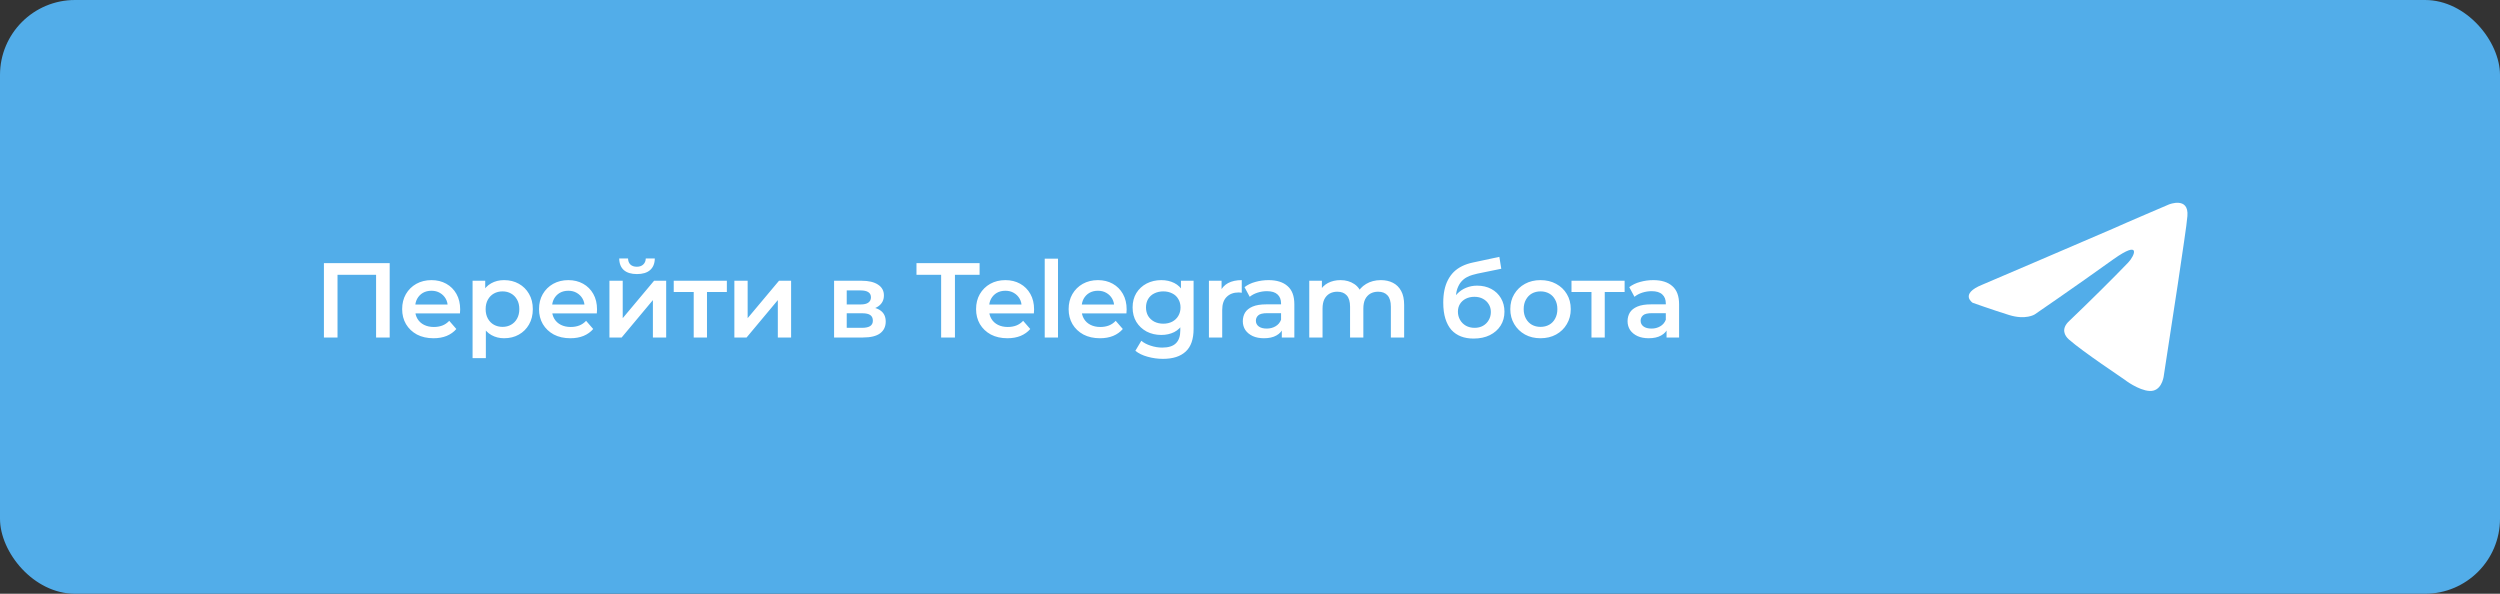
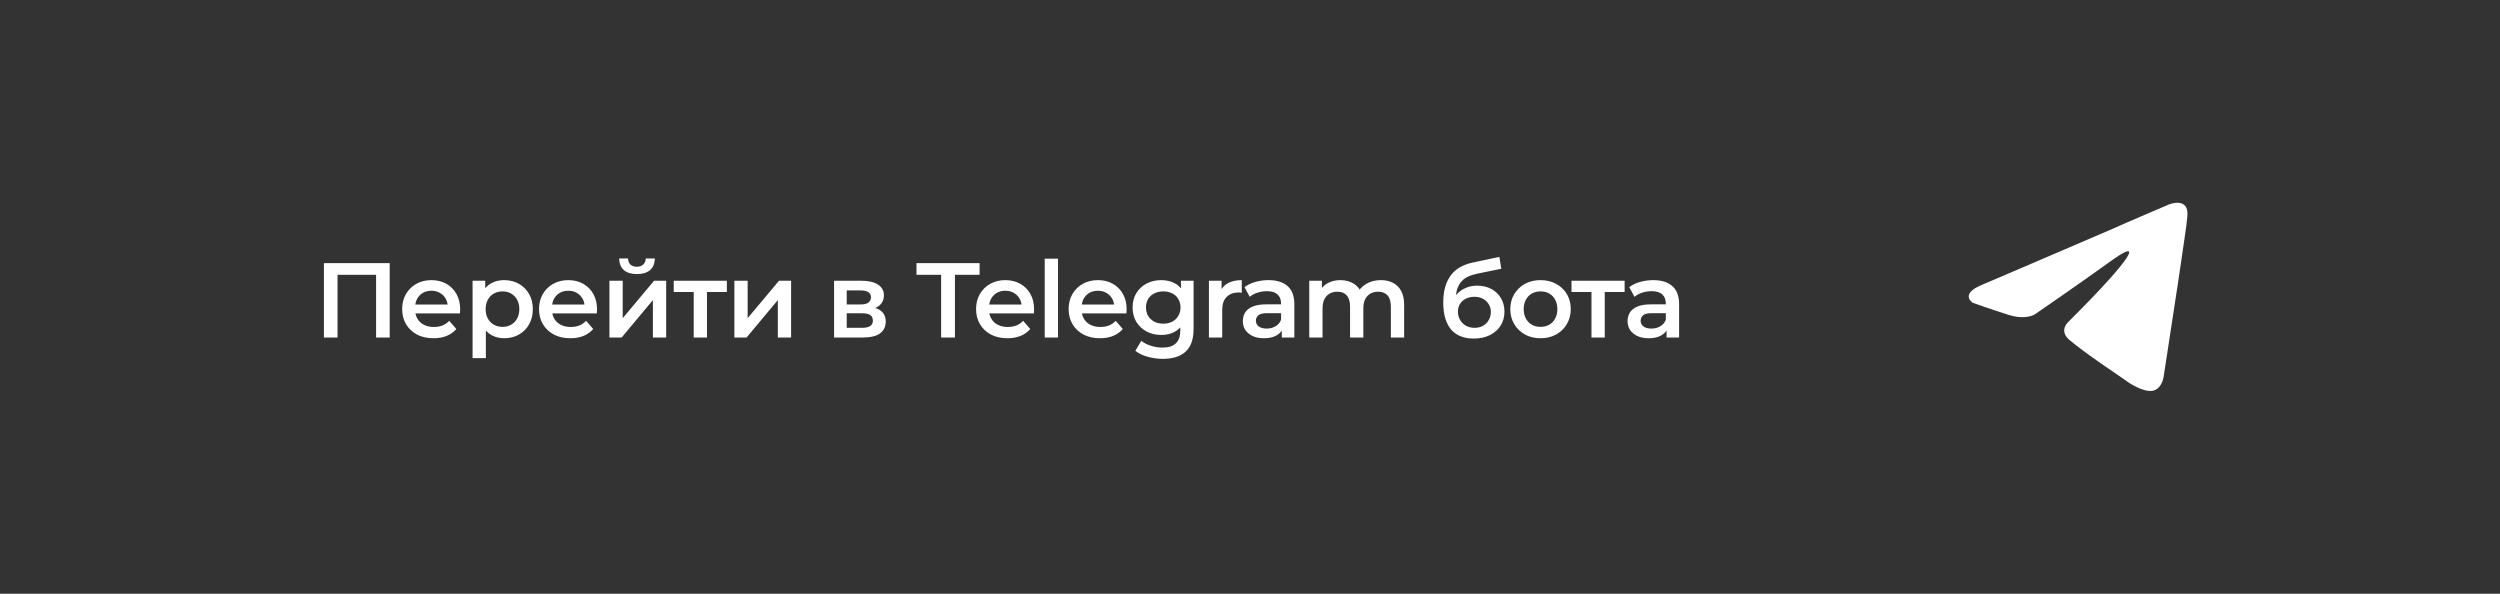
<svg xmlns="http://www.w3.org/2000/svg" width="400" height="95" viewBox="0 0 400 95" fill="none">
  <rect x="0" y="0" width="400" height="95" fill="#333333" stroke="none" />
-   <rect width="400" height="95" rx="12" fill="#52ADE9" />
  <path d="M51.827 54V42.1H62.35V54H60.174V43.426L60.684 43.97H53.493L54.003 43.426V54H51.827ZM69.36 54.119C68.352 54.119 67.468 53.921 66.708 53.524C65.96 53.116 65.377 52.561 64.957 51.858C64.549 51.155 64.345 50.356 64.345 49.461C64.345 48.554 64.544 47.755 64.94 47.064C65.348 46.361 65.904 45.812 66.606 45.415C67.32 45.018 68.131 44.82 69.037 44.82C69.921 44.82 70.709 45.013 71.4 45.398C72.092 45.783 72.636 46.327 73.032 47.03C73.429 47.733 73.627 48.56 73.627 49.512C73.627 49.603 73.622 49.705 73.61 49.818C73.61 49.931 73.605 50.039 73.593 50.141H66.028V48.73H72.471L71.638 49.172C71.65 48.651 71.542 48.192 71.315 47.795C71.089 47.398 70.777 47.087 70.38 46.86C69.995 46.633 69.547 46.52 69.037 46.52C68.516 46.52 68.057 46.633 67.66 46.86C67.275 47.087 66.969 47.404 66.742 47.812C66.527 48.209 66.419 48.679 66.419 49.223V49.563C66.419 50.107 66.544 50.589 66.793 51.008C67.043 51.427 67.394 51.75 67.847 51.977C68.301 52.204 68.822 52.317 69.411 52.317C69.921 52.317 70.38 52.238 70.788 52.079C71.196 51.92 71.559 51.671 71.876 51.331L73.015 52.64C72.607 53.116 72.092 53.484 71.468 53.745C70.856 53.994 70.154 54.119 69.36 54.119ZM80.644 54.119C79.907 54.119 79.233 53.949 78.621 53.609C78.02 53.269 77.538 52.759 77.175 52.079C76.824 51.388 76.648 50.515 76.648 49.461C76.648 48.396 76.819 47.523 77.159 46.843C77.51 46.163 77.986 45.659 78.587 45.33C79.187 44.99 79.873 44.82 80.644 44.82C81.539 44.82 82.326 45.013 83.007 45.398C83.698 45.783 84.242 46.322 84.638 47.013C85.046 47.704 85.251 48.52 85.251 49.461C85.251 50.402 85.046 51.223 84.638 51.926C84.242 52.617 83.698 53.156 83.007 53.541C82.326 53.926 81.539 54.119 80.644 54.119ZM75.612 57.298V44.922H77.635V47.064L77.567 49.478L77.737 51.892V57.298H75.612ZM80.406 52.3C80.915 52.3 81.369 52.187 81.766 51.96C82.174 51.733 82.496 51.405 82.734 50.974C82.972 50.543 83.091 50.039 83.091 49.461C83.091 48.872 82.972 48.367 82.734 47.948C82.496 47.517 82.174 47.189 81.766 46.962C81.369 46.735 80.915 46.622 80.406 46.622C79.895 46.622 79.436 46.735 79.028 46.962C78.621 47.189 78.297 47.517 78.059 47.948C77.822 48.367 77.703 48.872 77.703 49.461C77.703 50.039 77.822 50.543 78.059 50.974C78.297 51.405 78.621 51.733 79.028 51.96C79.436 52.187 79.895 52.3 80.406 52.3ZM91.258 54.119C90.25 54.119 89.366 53.921 88.606 53.524C87.858 53.116 87.275 52.561 86.855 51.858C86.447 51.155 86.243 50.356 86.243 49.461C86.243 48.554 86.442 47.755 86.838 47.064C87.246 46.361 87.802 45.812 88.504 45.415C89.218 45.018 90.029 44.82 90.935 44.82C91.819 44.82 92.607 45.013 93.298 45.398C93.99 45.783 94.534 46.327 94.93 47.03C95.327 47.733 95.525 48.56 95.525 49.512C95.525 49.603 95.52 49.705 95.508 49.818C95.508 49.931 95.503 50.039 95.491 50.141H87.926V48.73H94.369L93.536 49.172C93.548 48.651 93.44 48.192 93.213 47.795C92.987 47.398 92.675 47.087 92.278 46.86C91.893 46.633 91.445 46.52 90.935 46.52C90.414 46.52 89.955 46.633 89.558 46.86C89.173 47.087 88.867 47.404 88.64 47.812C88.425 48.209 88.317 48.679 88.317 49.223V49.563C88.317 50.107 88.442 50.589 88.691 51.008C88.941 51.427 89.292 51.75 89.745 51.977C90.199 52.204 90.72 52.317 91.309 52.317C91.819 52.317 92.278 52.238 92.686 52.079C93.094 51.92 93.457 51.671 93.774 51.331L94.913 52.64C94.505 53.116 93.99 53.484 93.366 53.745C92.754 53.994 92.052 54.119 91.258 54.119ZM97.51 54V44.922H99.635V50.906L104.65 44.922H106.588V54H104.463V48.016L99.465 54H97.51ZM101.913 43.851C101.006 43.851 100.309 43.641 99.822 43.222C99.334 42.791 99.085 42.168 99.074 41.352H100.485C100.496 41.76 100.621 42.083 100.859 42.321C101.108 42.559 101.454 42.678 101.896 42.678C102.326 42.678 102.666 42.559 102.916 42.321C103.176 42.083 103.312 41.76 103.324 41.352H104.769C104.757 42.168 104.502 42.791 104.004 43.222C103.516 43.641 102.819 43.851 101.913 43.851ZM110.993 54V46.214L111.486 46.724H107.797V44.922H116.297V46.724H112.625L113.118 46.214V54H110.993ZM117.499 54V44.922H119.624V50.906L124.639 44.922H126.577V54H124.452V48.016L119.454 54H117.499ZM133.453 54V44.922H137.89C138.99 44.922 139.851 45.126 140.474 45.534C141.109 45.942 141.426 46.52 141.426 47.268C141.426 48.005 141.132 48.583 140.542 49.002C139.953 49.41 139.171 49.614 138.196 49.614L138.451 49.087C139.551 49.087 140.367 49.291 140.899 49.699C141.443 50.096 141.715 50.679 141.715 51.45C141.715 52.255 141.415 52.884 140.814 53.337C140.214 53.779 139.301 54 138.077 54H133.453ZM135.476 52.453H137.907C138.485 52.453 138.922 52.362 139.216 52.181C139.511 51.988 139.658 51.699 139.658 51.314C139.658 50.906 139.522 50.606 139.25 50.413C138.978 50.22 138.553 50.124 137.975 50.124H135.476V52.453ZM135.476 48.713H137.703C138.247 48.713 138.655 48.617 138.927 48.424C139.211 48.22 139.352 47.937 139.352 47.574C139.352 47.2 139.211 46.922 138.927 46.741C138.655 46.56 138.247 46.469 137.703 46.469H135.476V48.713ZM150.581 54V43.97H146.637V42.1H156.735V43.97H152.791V54H150.581ZM161.187 54.119C160.178 54.119 159.294 53.921 158.535 53.524C157.787 53.116 157.203 52.561 156.784 51.858C156.376 51.155 156.172 50.356 156.172 49.461C156.172 48.554 156.37 47.755 156.767 47.064C157.175 46.361 157.73 45.812 158.433 45.415C159.147 45.018 159.957 44.82 160.864 44.82C161.748 44.82 162.536 45.013 163.227 45.398C163.918 45.783 164.462 46.327 164.859 47.03C165.256 47.733 165.454 48.56 165.454 49.512C165.454 49.603 165.448 49.705 165.437 49.818C165.437 49.931 165.431 50.039 165.42 50.141H157.855V48.73H164.298L163.465 49.172C163.476 48.651 163.369 48.192 163.142 47.795C162.915 47.398 162.604 47.087 162.207 46.86C161.822 46.633 161.374 46.52 160.864 46.52C160.343 46.52 159.884 46.633 159.487 46.86C159.102 47.087 158.796 47.404 158.569 47.812C158.354 48.209 158.246 48.679 158.246 49.223V49.563C158.246 50.107 158.371 50.589 158.62 51.008C158.869 51.427 159.221 51.75 159.674 51.977C160.127 52.204 160.649 52.317 161.238 52.317C161.748 52.317 162.207 52.238 162.615 52.079C163.023 51.92 163.386 51.671 163.703 51.331L164.842 52.64C164.434 53.116 163.918 53.484 163.295 53.745C162.683 53.994 161.98 54.119 161.187 54.119ZM167.155 54V41.386H169.28V54H167.155ZM175.996 54.119C174.987 54.119 174.103 53.921 173.344 53.524C172.596 53.116 172.012 52.561 171.593 51.858C171.185 51.155 170.981 50.356 170.981 49.461C170.981 48.554 171.179 47.755 171.576 47.064C171.984 46.361 172.539 45.812 173.242 45.415C173.956 45.018 174.766 44.82 175.673 44.82C176.557 44.82 177.345 45.013 178.036 45.398C178.727 45.783 179.271 46.327 179.668 47.03C180.065 47.733 180.263 48.56 180.263 49.512C180.263 49.603 180.257 49.705 180.246 49.818C180.246 49.931 180.24 50.039 180.229 50.141H172.664V48.73H179.107L178.274 49.172C178.285 48.651 178.178 48.192 177.951 47.795C177.724 47.398 177.413 47.087 177.016 46.86C176.631 46.633 176.183 46.52 175.673 46.52C175.152 46.52 174.693 46.633 174.296 46.86C173.911 47.087 173.605 47.404 173.378 47.812C173.163 48.209 173.055 48.679 173.055 49.223V49.563C173.055 50.107 173.18 50.589 173.429 51.008C173.678 51.427 174.03 51.75 174.483 51.977C174.936 52.204 175.458 52.317 176.047 52.317C176.557 52.317 177.016 52.238 177.424 52.079C177.832 51.92 178.195 51.671 178.512 51.331L179.651 52.64C179.243 53.116 178.727 53.484 178.104 53.745C177.492 53.994 176.789 54.119 175.996 54.119ZM186.078 57.417C185.24 57.417 184.418 57.304 183.613 57.077C182.82 56.862 182.168 56.544 181.658 56.125L182.61 54.527C183.007 54.856 183.506 55.116 184.106 55.309C184.718 55.513 185.336 55.615 185.959 55.615C186.957 55.615 187.688 55.383 188.152 54.918C188.617 54.465 188.849 53.779 188.849 52.861V51.246L189.019 49.189L188.951 47.132V44.922H190.974V52.623C190.974 54.266 190.555 55.473 189.716 56.244C188.878 57.026 187.665 57.417 186.078 57.417ZM185.806 53.592C184.945 53.592 184.163 53.411 183.46 53.048C182.769 52.674 182.219 52.158 181.811 51.501C181.415 50.844 181.216 50.073 181.216 49.189C181.216 48.316 181.415 47.551 181.811 46.894C182.219 46.237 182.769 45.727 183.46 45.364C184.163 45.001 184.945 44.82 185.806 44.82C186.577 44.82 187.268 44.973 187.88 45.279C188.492 45.585 188.98 46.061 189.342 46.707C189.716 47.353 189.903 48.18 189.903 49.189C189.903 50.198 189.716 51.031 189.342 51.688C188.98 52.334 188.492 52.816 187.88 53.133C187.268 53.439 186.577 53.592 185.806 53.592ZM186.129 51.79C186.662 51.79 187.138 51.682 187.557 51.467C187.977 51.24 188.3 50.934 188.526 50.549C188.764 50.152 188.883 49.699 188.883 49.189C188.883 48.679 188.764 48.231 188.526 47.846C188.3 47.449 187.977 47.149 187.557 46.945C187.138 46.73 186.662 46.622 186.129 46.622C185.597 46.622 185.115 46.73 184.684 46.945C184.265 47.149 183.936 47.449 183.698 47.846C183.472 48.231 183.358 48.679 183.358 49.189C183.358 49.699 183.472 50.152 183.698 50.549C183.936 50.934 184.265 51.24 184.684 51.467C185.115 51.682 185.597 51.79 186.129 51.79ZM193.428 54V44.922H195.451V47.421L195.213 46.69C195.485 46.078 195.91 45.613 196.488 45.296C197.077 44.979 197.808 44.82 198.681 44.82V46.843C198.59 46.82 198.505 46.809 198.426 46.809C198.347 46.798 198.267 46.792 198.188 46.792C197.383 46.792 196.743 47.03 196.267 47.506C195.791 47.971 195.553 48.668 195.553 49.597V54H193.428ZM205.089 54V52.164L204.97 51.773V48.56C204.97 47.937 204.783 47.455 204.409 47.115C204.035 46.764 203.469 46.588 202.709 46.588C202.199 46.588 201.695 46.667 201.196 46.826C200.709 46.985 200.295 47.206 199.955 47.489L199.122 45.942C199.61 45.568 200.188 45.29 200.856 45.109C201.536 44.916 202.239 44.82 202.964 44.82C204.279 44.82 205.293 45.137 206.007 45.772C206.733 46.395 207.095 47.364 207.095 48.679V54H205.089ZM202.233 54.119C201.553 54.119 200.958 54.006 200.448 53.779C199.938 53.541 199.542 53.218 199.258 52.81C198.986 52.391 198.85 51.92 198.85 51.399C198.85 50.889 198.969 50.43 199.207 50.022C199.457 49.614 199.859 49.291 200.414 49.053C200.97 48.815 201.706 48.696 202.624 48.696H205.259V50.107H202.777C202.052 50.107 201.565 50.226 201.315 50.464C201.066 50.691 200.941 50.974 200.941 51.314C200.941 51.699 201.094 52.005 201.4 52.232C201.706 52.459 202.131 52.572 202.675 52.572C203.197 52.572 203.661 52.453 204.069 52.215C204.489 51.977 204.789 51.626 204.97 51.161L205.327 52.436C205.123 52.969 204.755 53.382 204.222 53.677C203.701 53.972 203.038 54.119 202.233 54.119ZM220.94 44.82C221.666 44.82 222.306 44.962 222.861 45.245C223.428 45.528 223.87 45.965 224.187 46.554C224.505 47.132 224.663 47.88 224.663 48.798V54H222.538V49.07C222.538 48.265 222.363 47.665 222.011 47.268C221.66 46.871 221.156 46.673 220.498 46.673C220.034 46.673 219.62 46.775 219.257 46.979C218.906 47.183 218.628 47.483 218.424 47.88C218.232 48.277 218.135 48.781 218.135 49.393V54H216.01V49.07C216.01 48.265 215.835 47.665 215.483 47.268C215.132 46.871 214.628 46.673 213.97 46.673C213.506 46.673 213.092 46.775 212.729 46.979C212.378 47.183 212.1 47.483 211.896 47.88C211.704 48.277 211.607 48.781 211.607 49.393V54H209.482V44.922H211.505V47.336L211.148 46.622C211.454 46.033 211.896 45.585 212.474 45.279C213.064 44.973 213.732 44.82 214.48 44.82C215.33 44.82 216.067 45.03 216.69 45.449C217.325 45.868 217.744 46.503 217.948 47.353L217.115 47.064C217.41 46.384 217.897 45.84 218.577 45.432C219.257 45.024 220.045 44.82 220.94 44.82ZM235.766 54.17C235.018 54.17 234.349 54.057 233.76 53.83C233.171 53.603 232.661 53.258 232.23 52.793C231.811 52.317 231.488 51.716 231.261 50.991C231.034 50.266 230.921 49.404 230.921 48.407C230.921 47.682 230.983 47.019 231.108 46.418C231.233 45.817 231.42 45.279 231.669 44.803C231.918 44.316 232.23 43.885 232.604 43.511C232.989 43.137 233.437 42.825 233.947 42.576C234.457 42.327 235.035 42.134 235.681 41.998L239.897 41.097L240.203 43.001L236.378 43.783C236.163 43.828 235.902 43.896 235.596 43.987C235.301 44.066 234.995 44.191 234.678 44.361C234.372 44.52 234.083 44.752 233.811 45.058C233.55 45.353 233.335 45.738 233.165 46.214C233.006 46.679 232.927 47.262 232.927 47.965C232.927 48.18 232.933 48.345 232.944 48.458C232.967 48.56 232.984 48.673 232.995 48.798C233.018 48.911 233.029 49.081 233.029 49.308L232.23 48.475C232.457 47.897 232.768 47.404 233.165 46.996C233.573 46.577 234.043 46.259 234.576 46.044C235.12 45.817 235.709 45.704 236.344 45.704C237.194 45.704 237.948 45.88 238.605 46.231C239.262 46.582 239.778 47.075 240.152 47.71C240.526 48.345 240.713 49.064 240.713 49.869C240.713 50.708 240.509 51.45 240.101 52.096C239.693 52.742 239.115 53.252 238.367 53.626C237.63 53.989 236.763 54.17 235.766 54.17ZM235.936 52.453C236.446 52.453 236.894 52.345 237.279 52.13C237.676 51.903 237.982 51.597 238.197 51.212C238.424 50.827 238.537 50.396 238.537 49.92C238.537 49.444 238.424 49.03 238.197 48.679C237.982 48.316 237.676 48.027 237.279 47.812C236.894 47.597 236.435 47.489 235.902 47.489C235.392 47.489 234.933 47.591 234.525 47.795C234.128 47.999 233.817 48.282 233.59 48.645C233.375 48.996 233.267 49.404 233.267 49.869C233.267 50.345 233.38 50.781 233.607 51.178C233.834 51.575 234.145 51.886 234.542 52.113C234.95 52.34 235.415 52.453 235.936 52.453ZM246.476 54.119C245.547 54.119 244.719 53.921 243.994 53.524C243.269 53.116 242.696 52.561 242.277 51.858C241.858 51.155 241.648 50.356 241.648 49.461C241.648 48.554 241.858 47.755 242.277 47.064C242.696 46.361 243.269 45.812 243.994 45.415C244.719 45.018 245.547 44.82 246.476 44.82C247.417 44.82 248.25 45.018 248.975 45.415C249.712 45.812 250.284 46.356 250.692 47.047C251.111 47.738 251.321 48.543 251.321 49.461C251.321 50.356 251.111 51.155 250.692 51.858C250.284 52.561 249.712 53.116 248.975 53.524C248.25 53.921 247.417 54.119 246.476 54.119ZM246.476 52.3C246.997 52.3 247.462 52.187 247.87 51.96C248.278 51.733 248.595 51.405 248.822 50.974C249.06 50.543 249.179 50.039 249.179 49.461C249.179 48.872 249.06 48.367 248.822 47.948C248.595 47.517 248.278 47.189 247.87 46.962C247.462 46.735 247.003 46.622 246.493 46.622C245.972 46.622 245.507 46.735 245.099 46.962C244.702 47.189 244.385 47.517 244.147 47.948C243.909 48.367 243.79 48.872 243.79 49.461C243.79 50.039 243.909 50.543 244.147 50.974C244.385 51.405 244.702 51.733 245.099 51.96C245.507 52.187 245.966 52.3 246.476 52.3ZM254.635 54V46.214L255.128 46.724H251.439V44.922H259.939V46.724H256.267L256.76 46.214V54H254.635ZM266.649 54V52.164L266.53 51.773V48.56C266.53 47.937 266.343 47.455 265.969 47.115C265.595 46.764 265.028 46.588 264.269 46.588C263.759 46.588 263.254 46.667 262.756 46.826C262.268 46.985 261.855 47.206 261.515 47.489L260.682 45.942C261.169 45.568 261.747 45.29 262.416 45.109C263.096 44.916 263.798 44.82 264.524 44.82C265.838 44.82 266.853 45.137 267.567 45.772C268.292 46.395 268.655 47.364 268.655 48.679V54H266.649ZM263.793 54.119C263.113 54.119 262.518 54.006 262.008 53.779C261.498 53.541 261.101 53.218 260.818 52.81C260.546 52.391 260.41 51.92 260.41 51.399C260.41 50.889 260.529 50.43 260.767 50.022C261.016 49.614 261.418 49.291 261.974 49.053C262.529 48.815 263.266 48.696 264.184 48.696H266.819V50.107H264.337C263.611 50.107 263.124 50.226 262.875 50.464C262.625 50.691 262.501 50.974 262.501 51.314C262.501 51.699 262.654 52.005 262.96 52.232C263.266 52.459 263.691 52.572 264.235 52.572C264.756 52.572 265.221 52.453 265.629 52.215C266.048 51.977 266.348 51.626 266.53 51.161L266.887 52.436C266.683 52.969 266.314 53.382 265.782 53.677C265.26 53.972 264.597 54.119 263.793 54.119Z" fill="white" />
-   <path d="M317.146 45.558C317.146 45.558 332.625 38.948 337.994 36.621C340.052 35.69 347.031 32.711 347.031 32.711C347.031 32.711 350.253 31.407 349.984 34.573C349.895 35.876 349.179 40.438 348.463 45.372C347.389 52.354 346.226 59.988 346.226 59.988C346.226 59.988 346.047 62.129 344.526 62.502C343.005 62.874 340.499 61.198 340.052 60.826C339.694 60.547 333.341 56.357 331.015 54.309C330.388 53.75 329.673 52.633 331.104 51.33C334.325 48.258 338.173 44.441 340.499 42.02C341.573 40.903 342.647 38.297 338.173 41.462C331.82 46.023 325.557 50.306 325.557 50.306C325.557 50.306 324.125 51.237 321.441 50.399C318.756 49.561 315.625 48.444 315.625 48.444C315.625 48.444 313.477 47.047 317.146 45.558Z" fill="white" />
+   <path d="M317.146 45.558C317.146 45.558 332.625 38.948 337.994 36.621C340.052 35.69 347.031 32.711 347.031 32.711C347.031 32.711 350.253 31.407 349.984 34.573C349.895 35.876 349.179 40.438 348.463 45.372C347.389 52.354 346.226 59.988 346.226 59.988C346.226 59.988 346.047 62.129 344.526 62.502C343.005 62.874 340.499 61.198 340.052 60.826C339.694 60.547 333.341 56.357 331.015 54.309C330.388 53.75 329.673 52.633 331.104 51.33C341.573 40.903 342.647 38.297 338.173 41.462C331.82 46.023 325.557 50.306 325.557 50.306C325.557 50.306 324.125 51.237 321.441 50.399C318.756 49.561 315.625 48.444 315.625 48.444C315.625 48.444 313.477 47.047 317.146 45.558Z" fill="white" />
</svg>